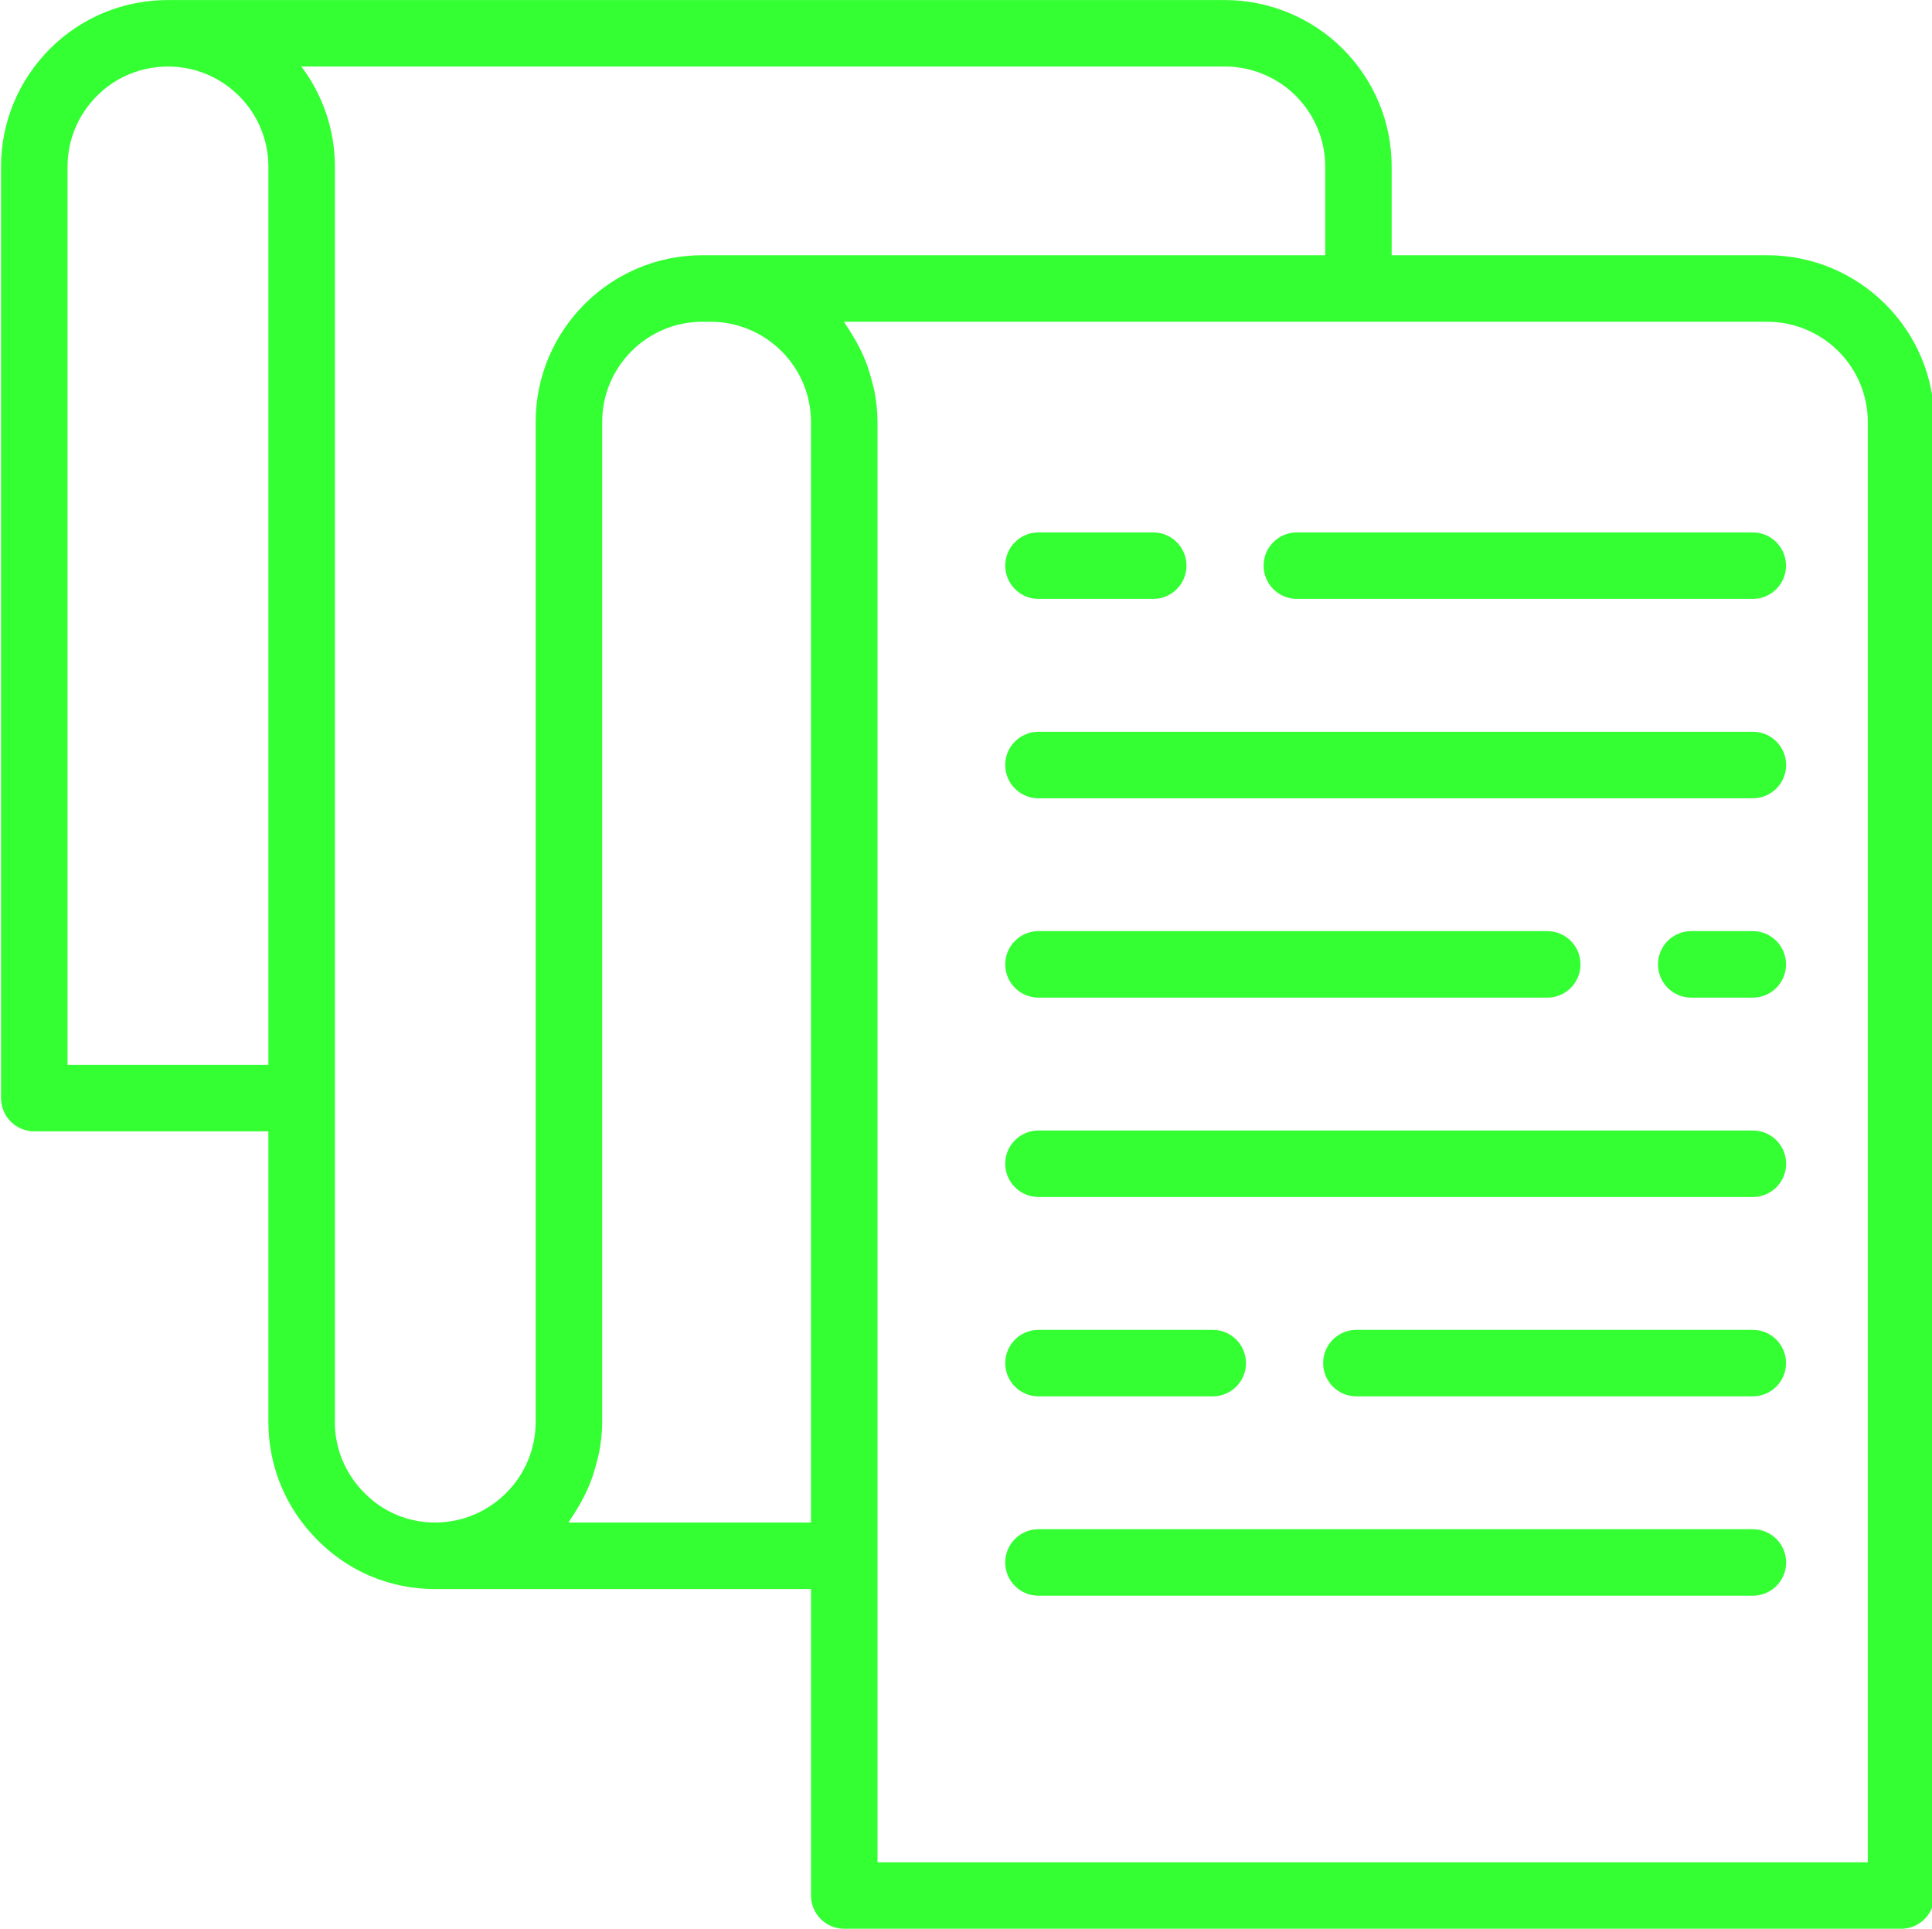
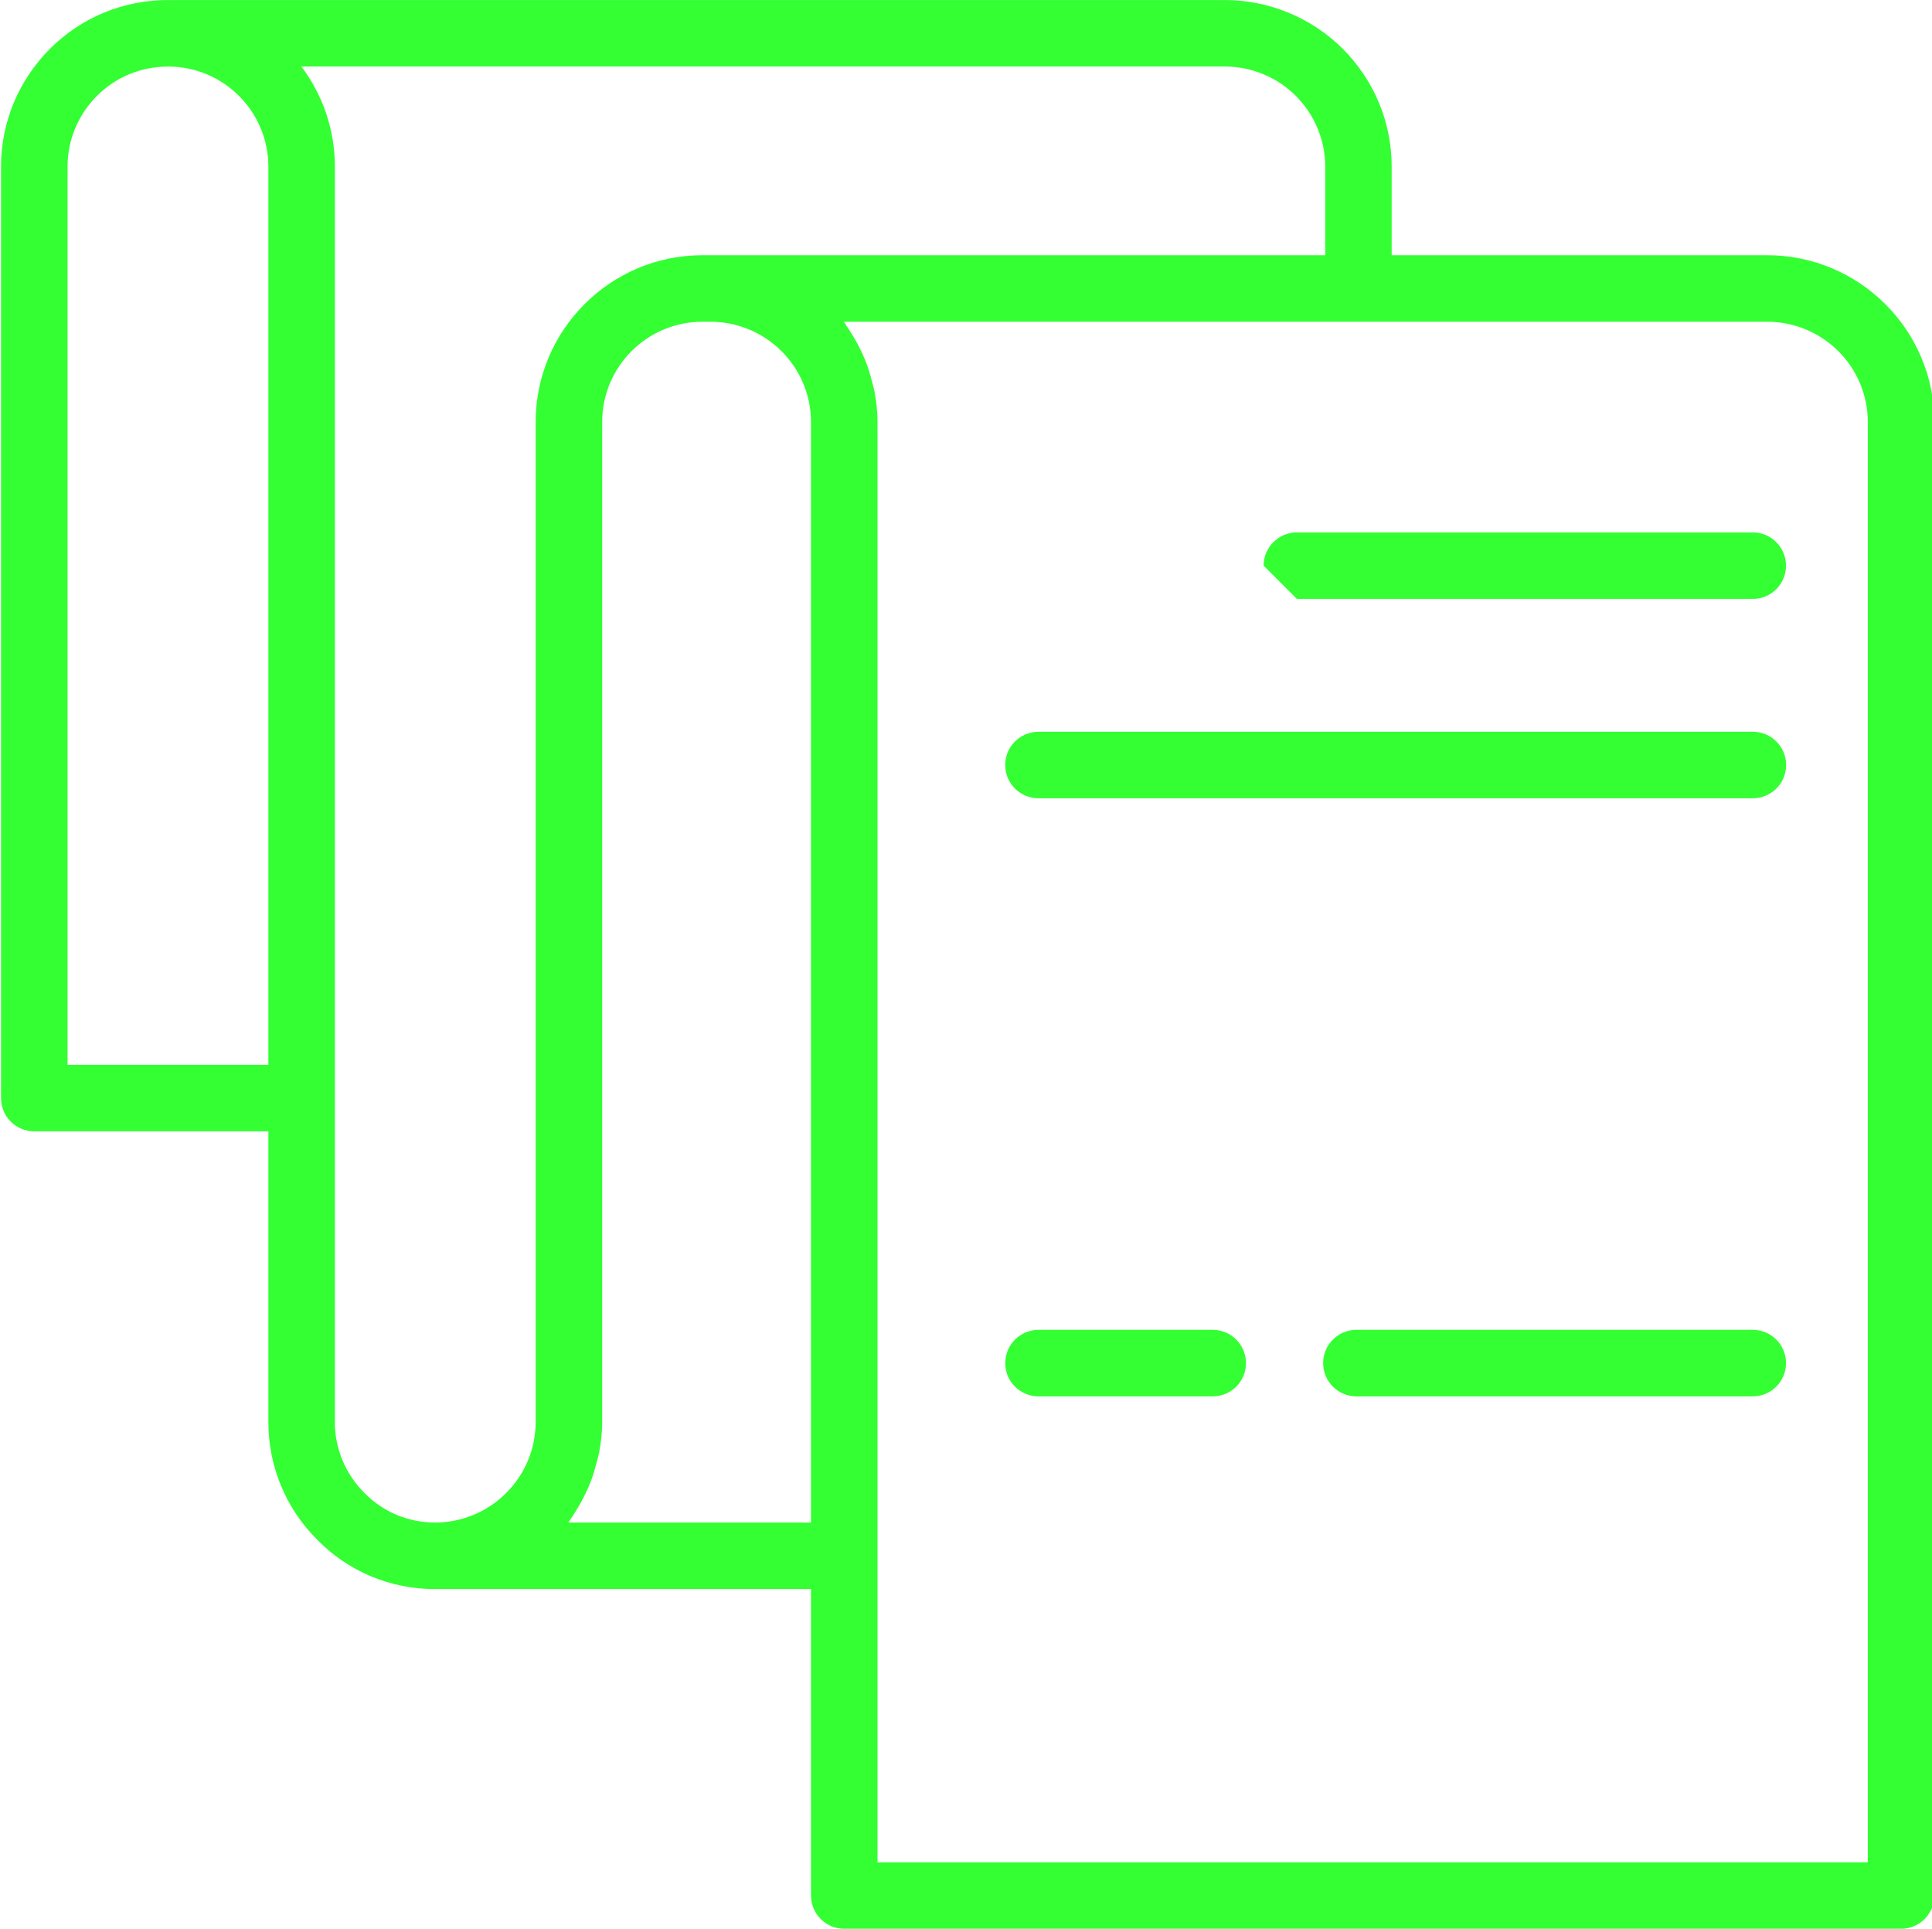
<svg xmlns="http://www.w3.org/2000/svg" data-name="Layer 1" fill="#33ff33" height="58" preserveAspectRatio="xMidYMid meet" version="1" viewBox="2.9 3.0 58.1 58.0" width="58.1" zoomAndPan="magnify">
  <g id="change1_1">
    <path d="M61.069,60V15.688c0-2.764-2.255-5.013-5.026-5.013h-11.292v-2.661c0-1.338-.524-2.599-1.476-3.551-.93-.929-2.22-1.462-3.538-1.462H7.957c-1.346,0-2.607,.52-3.551,1.463-.951,.952-1.475,2.213-1.475,3.551v28.006c0,.552,.448,1,1,1h7.04v8.738c0,1.338,.524,2.599,1.469,3.544,.939,.956,2.198,1.482,3.544,1.482h11.305v9.216c0,.552,.448,1,1,1h31.781c.552,0,1-.448,1-1ZM4.931,35.02V8.014c0-.804,.316-1.562,.89-2.136,.566-.566,1.325-.877,2.137-.877,1.662,0,3.013,1.352,3.013,3.014v27.006H4.931Zm8.04,10.738V8.014c0-1.13-.376-2.174-1.009-3.014h27.777c.792,0,1.566,.32,2.124,.877,.574,.574,.89,1.333,.89,2.137v2.661H24.023c-2.765,0-5.014,2.249-5.014,5.013v30.07c0,1.668-1.357,3.026-3.026,3.026-.806,0-1.558-.314-2.124-.89-.574-.574-.89-1.333-.89-2.136Zm7.024,3.026c.031-.041,.053-.087,.082-.129,.06-.085,.112-.173,.167-.262,.104-.168,.199-.341,.283-.522,.046-.099,.09-.197,.13-.299,.075-.193,.134-.393,.186-.597,.024-.095,.053-.187,.072-.284,.057-.303,.094-.613,.094-.933V15.688c0-1.662,1.352-3.013,3.014-3.013h.239c1.668,0,3.026,1.352,3.026,3.013V48.784h-7.294Zm39.075,10.216H29.289V15.688c0-.319-.037-.628-.094-.93-.018-.097-.048-.188-.072-.283-.051-.203-.11-.402-.185-.595-.04-.102-.084-.201-.13-.299-.084-.18-.179-.352-.283-.519-.055-.089-.108-.178-.168-.263-.029-.04-.05-.085-.08-.124h27.766c1.669,0,3.026,1.352,3.026,3.013V59Z" />
  </g>
  <g id="change1_2">
-     <path d="M41.9,21.01h13.71c.552,0,1-.448,1-1s-.448-1-1-1h-13.71c-.552,0-1,.448-1,1s.448,1,1,1Z" />
+     <path d="M41.9,21.01h13.71c.552,0,1-.448,1-1s-.448-1-1-1h-13.71c-.552,0-1,.448-1,1Z" />
  </g>
  <g id="change1_3">
-     <path d="M34.13,21.01h3.45c.552,0,1-.448,1-1s-.448-1-1-1h-3.45c-.552,0-1,.448-1,1s.448,1,1,1Z" />
-   </g>
+     </g>
  <g id="change1_4">
    <path d="M55.613,25.005h-21.484c-.552,0-1,.448-1,1s.448,1,1,1h21.484c.552,0,1-.448,1-1s-.448-1-1-1Z" />
  </g>
  <g id="change1_5">
-     <path d="M55.61,33c.552,0,1-.448,1-1s-.448-1-1-1h-1.85c-.552,0-1,.448-1,1s.448,1,1,1h1.85Z" />
-   </g>
+     </g>
  <g id="change1_6">
-     <path d="M34.13,33h15.3c.552,0,1-.448,1-1s-.448-1-1-1h-15.3c-.552,0-1,.448-1,1s.448,1,1,1Z" />
-   </g>
+     </g>
  <g id="change1_7">
-     <path d="M55.613,36.995h-21.484c-.552,0-1,.448-1,1s.448,1,1,1h21.484c.552,0,1-.448,1-1s-.448-1-1-1Z" />
-   </g>
+     </g>
  <g id="change1_8">
    <path d="M55.61,44.99c.552,0,1-.448,1-1s-.448-1-1-1h-11.92c-.552,0-1,.448-1,1s.448,1,1,1h11.92Z" />
  </g>
  <g id="change1_9">
    <path d="M34.13,44.99h5.24c.552,0,1-.448,1-1s-.448-1-1-1h-5.24c-.552,0-1,.448-1,1s.448,1,1,1Z" />
  </g>
  <g id="change1_10">
-     <path d="M55.613,48.985h-21.484c-.552,0-1,.448-1,1s.448,1,1,1h21.484c.552,0,1-.448,1-1s-.448-1-1-1Z" />
-   </g>
+     </g>
</svg>